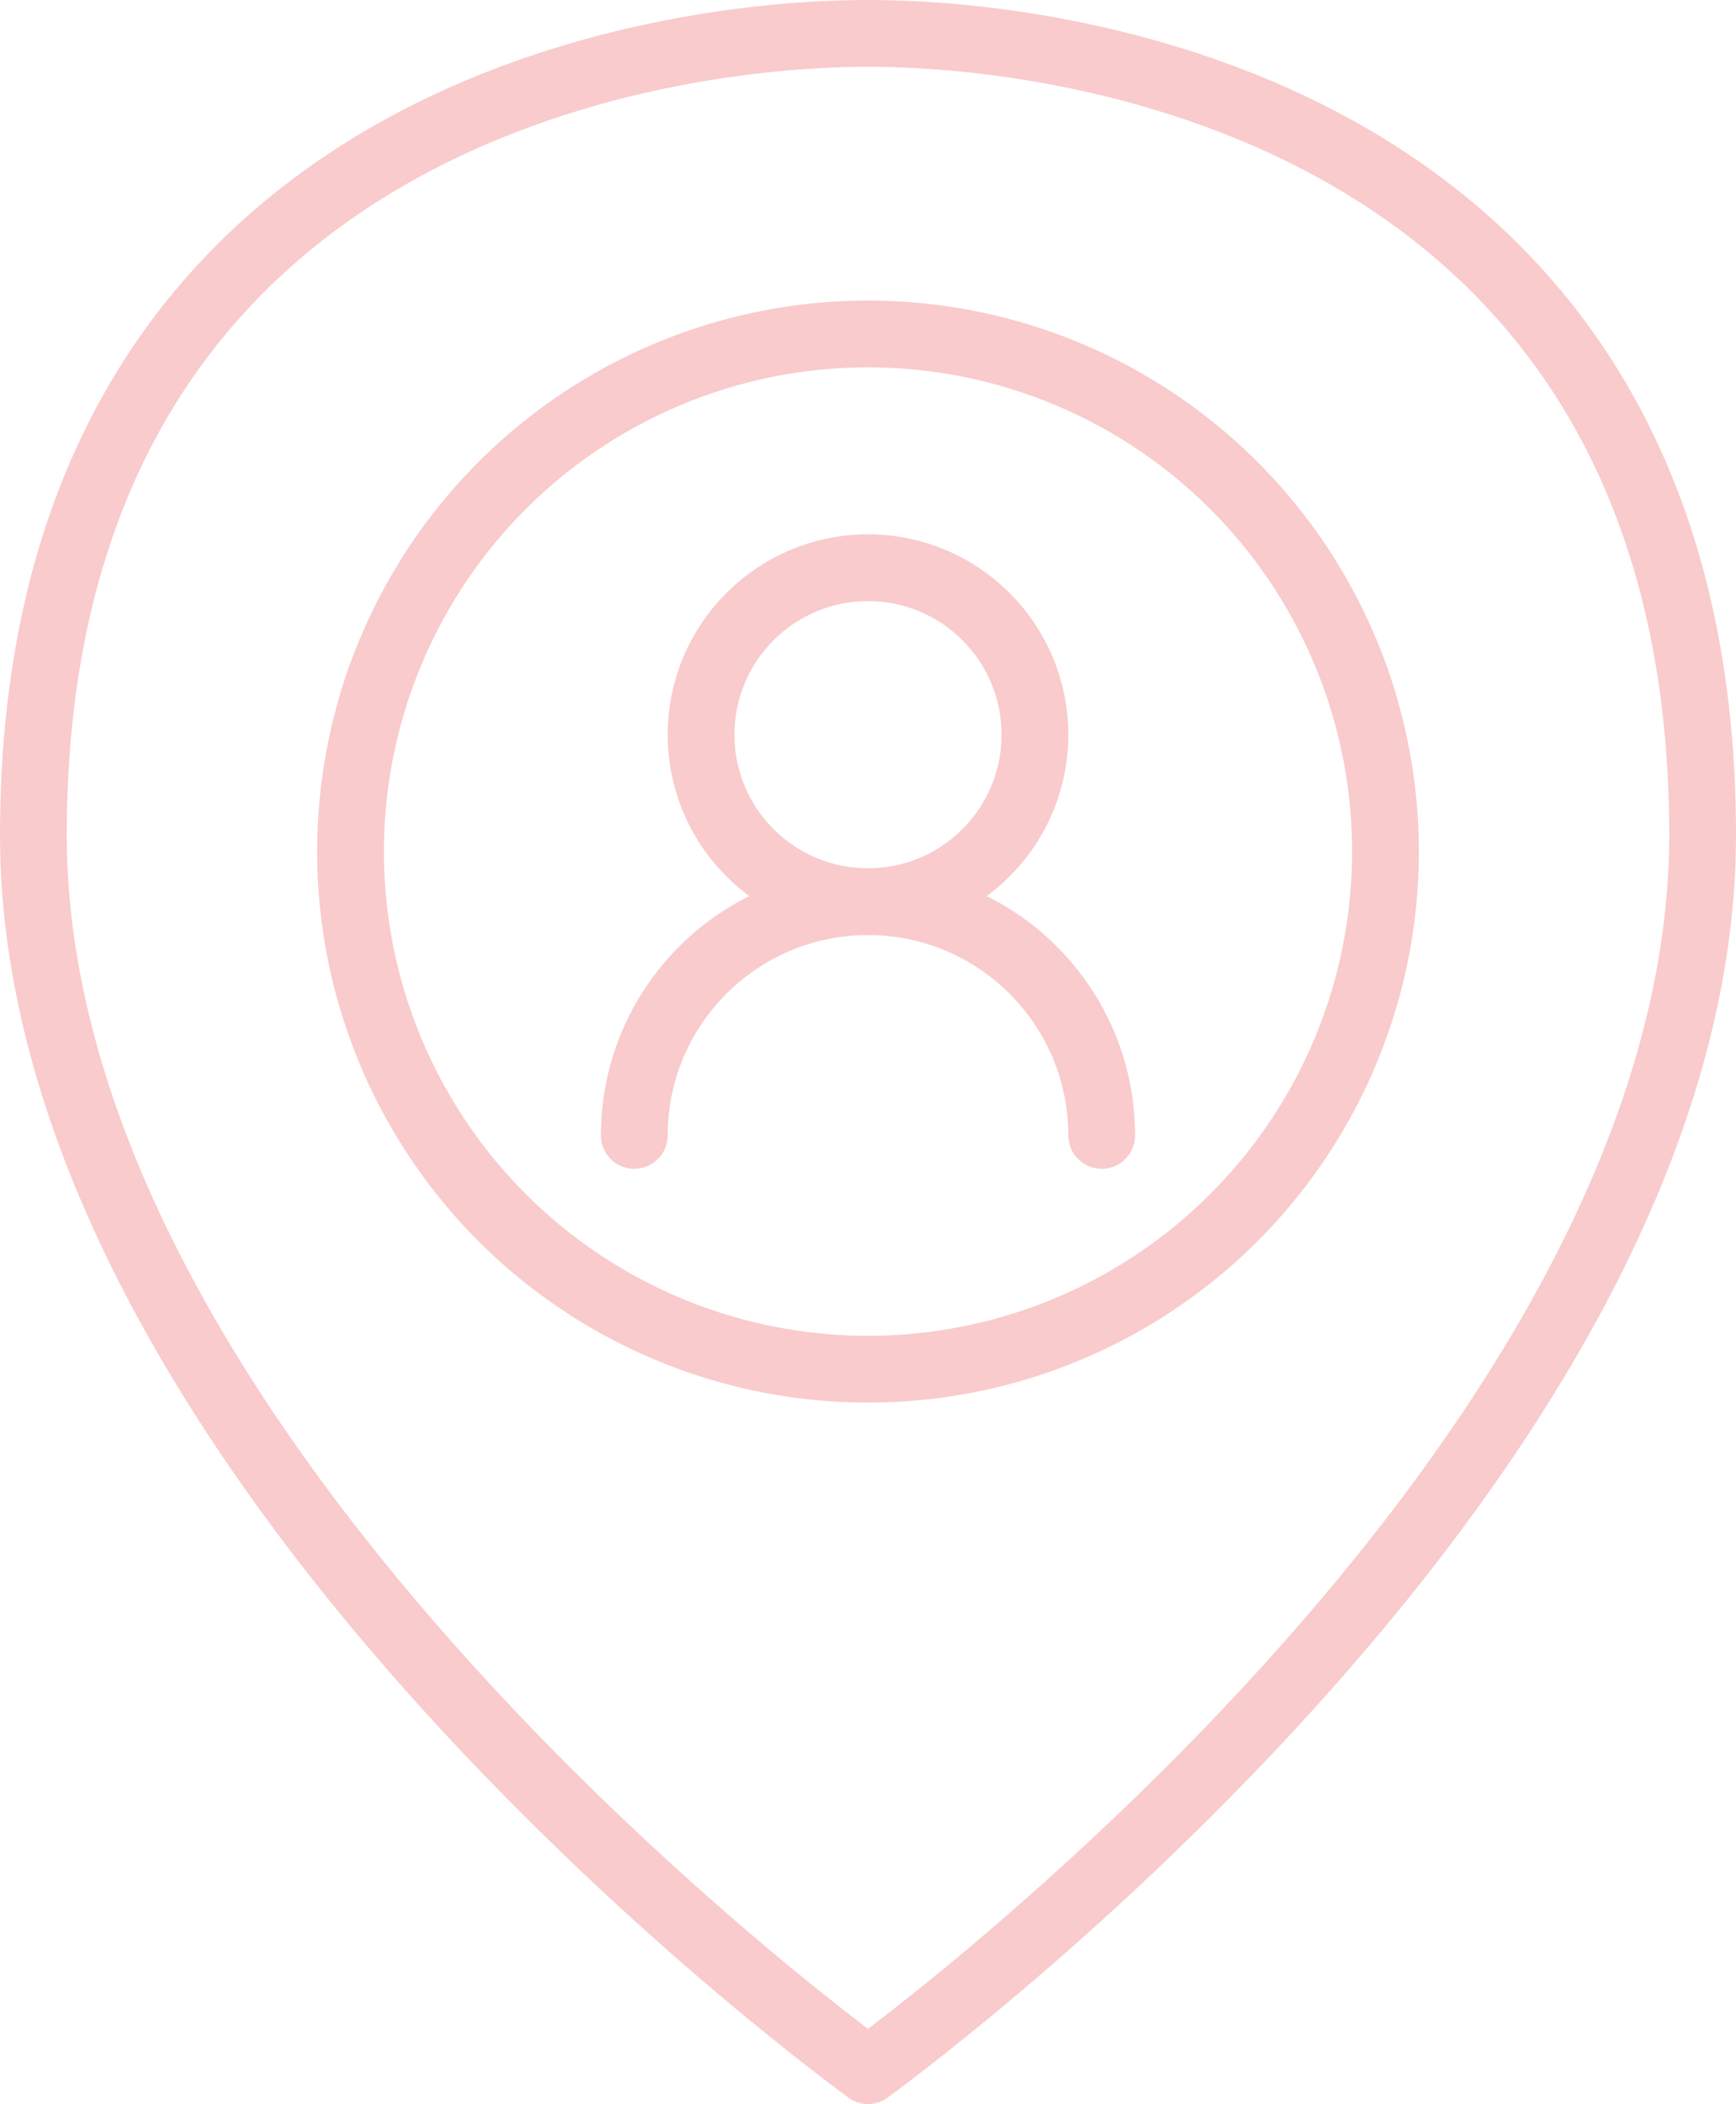
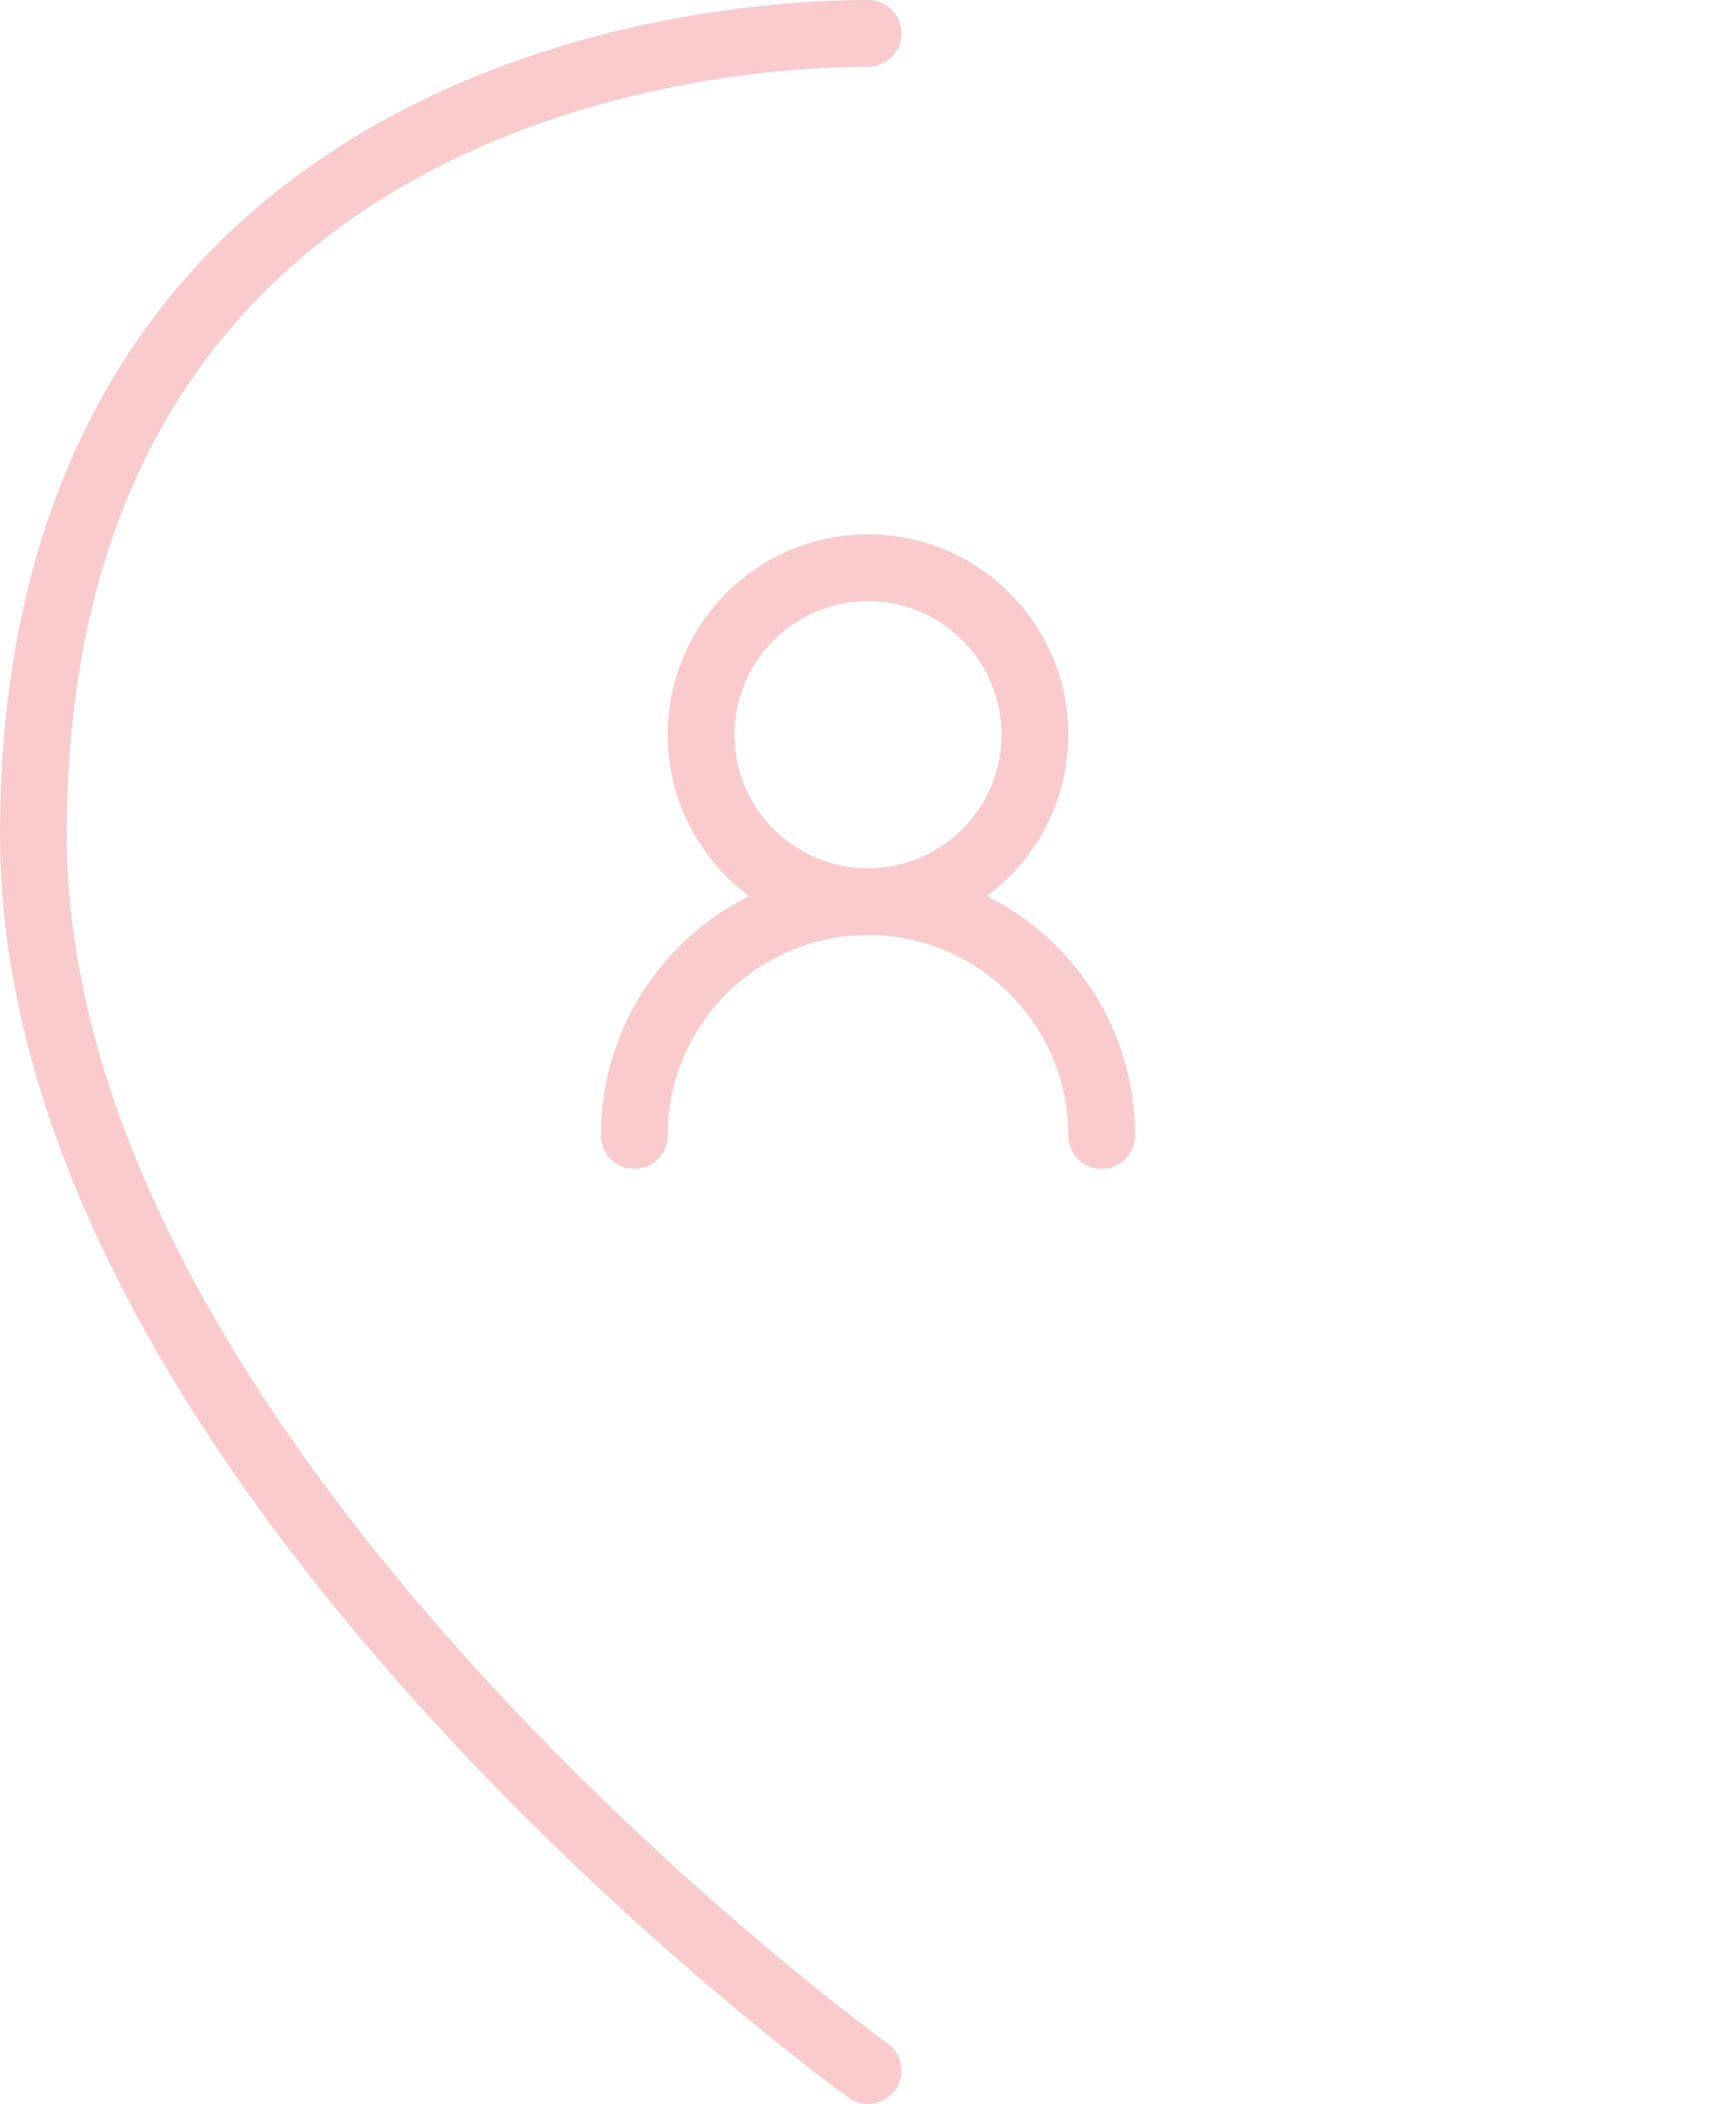
<svg xmlns="http://www.w3.org/2000/svg" id="Calque_2" data-name="Calque 2" viewBox="0 0 208 252">
  <defs>
    <style>
      .cls-1 {
        fill: none;
        stroke: #f9cbcc;
        stroke-linecap: round;
        stroke-linejoin: round;
        stroke-width: 8px;
      }
    </style>
  </defs>
  <g id="Calque_1-2" data-name="Calque 1">
    <g>
-       <circle class="cls-1" cx="104" cy="102" r="62" />
      <path class="cls-1" d="m104,248S4,176,4,100C4,16,76,4,104,4" />
-       <path class="cls-1" d="m104,248s100-72,100-148c0-84-72-96-100-96" />
      <circle class="cls-1" cx="104" cy="88" r="20" />
      <path class="cls-1" d="m76,136c0-15.46,12.54-28,28-28s28,12.54,28,28" />
    </g>
  </g>
</svg>